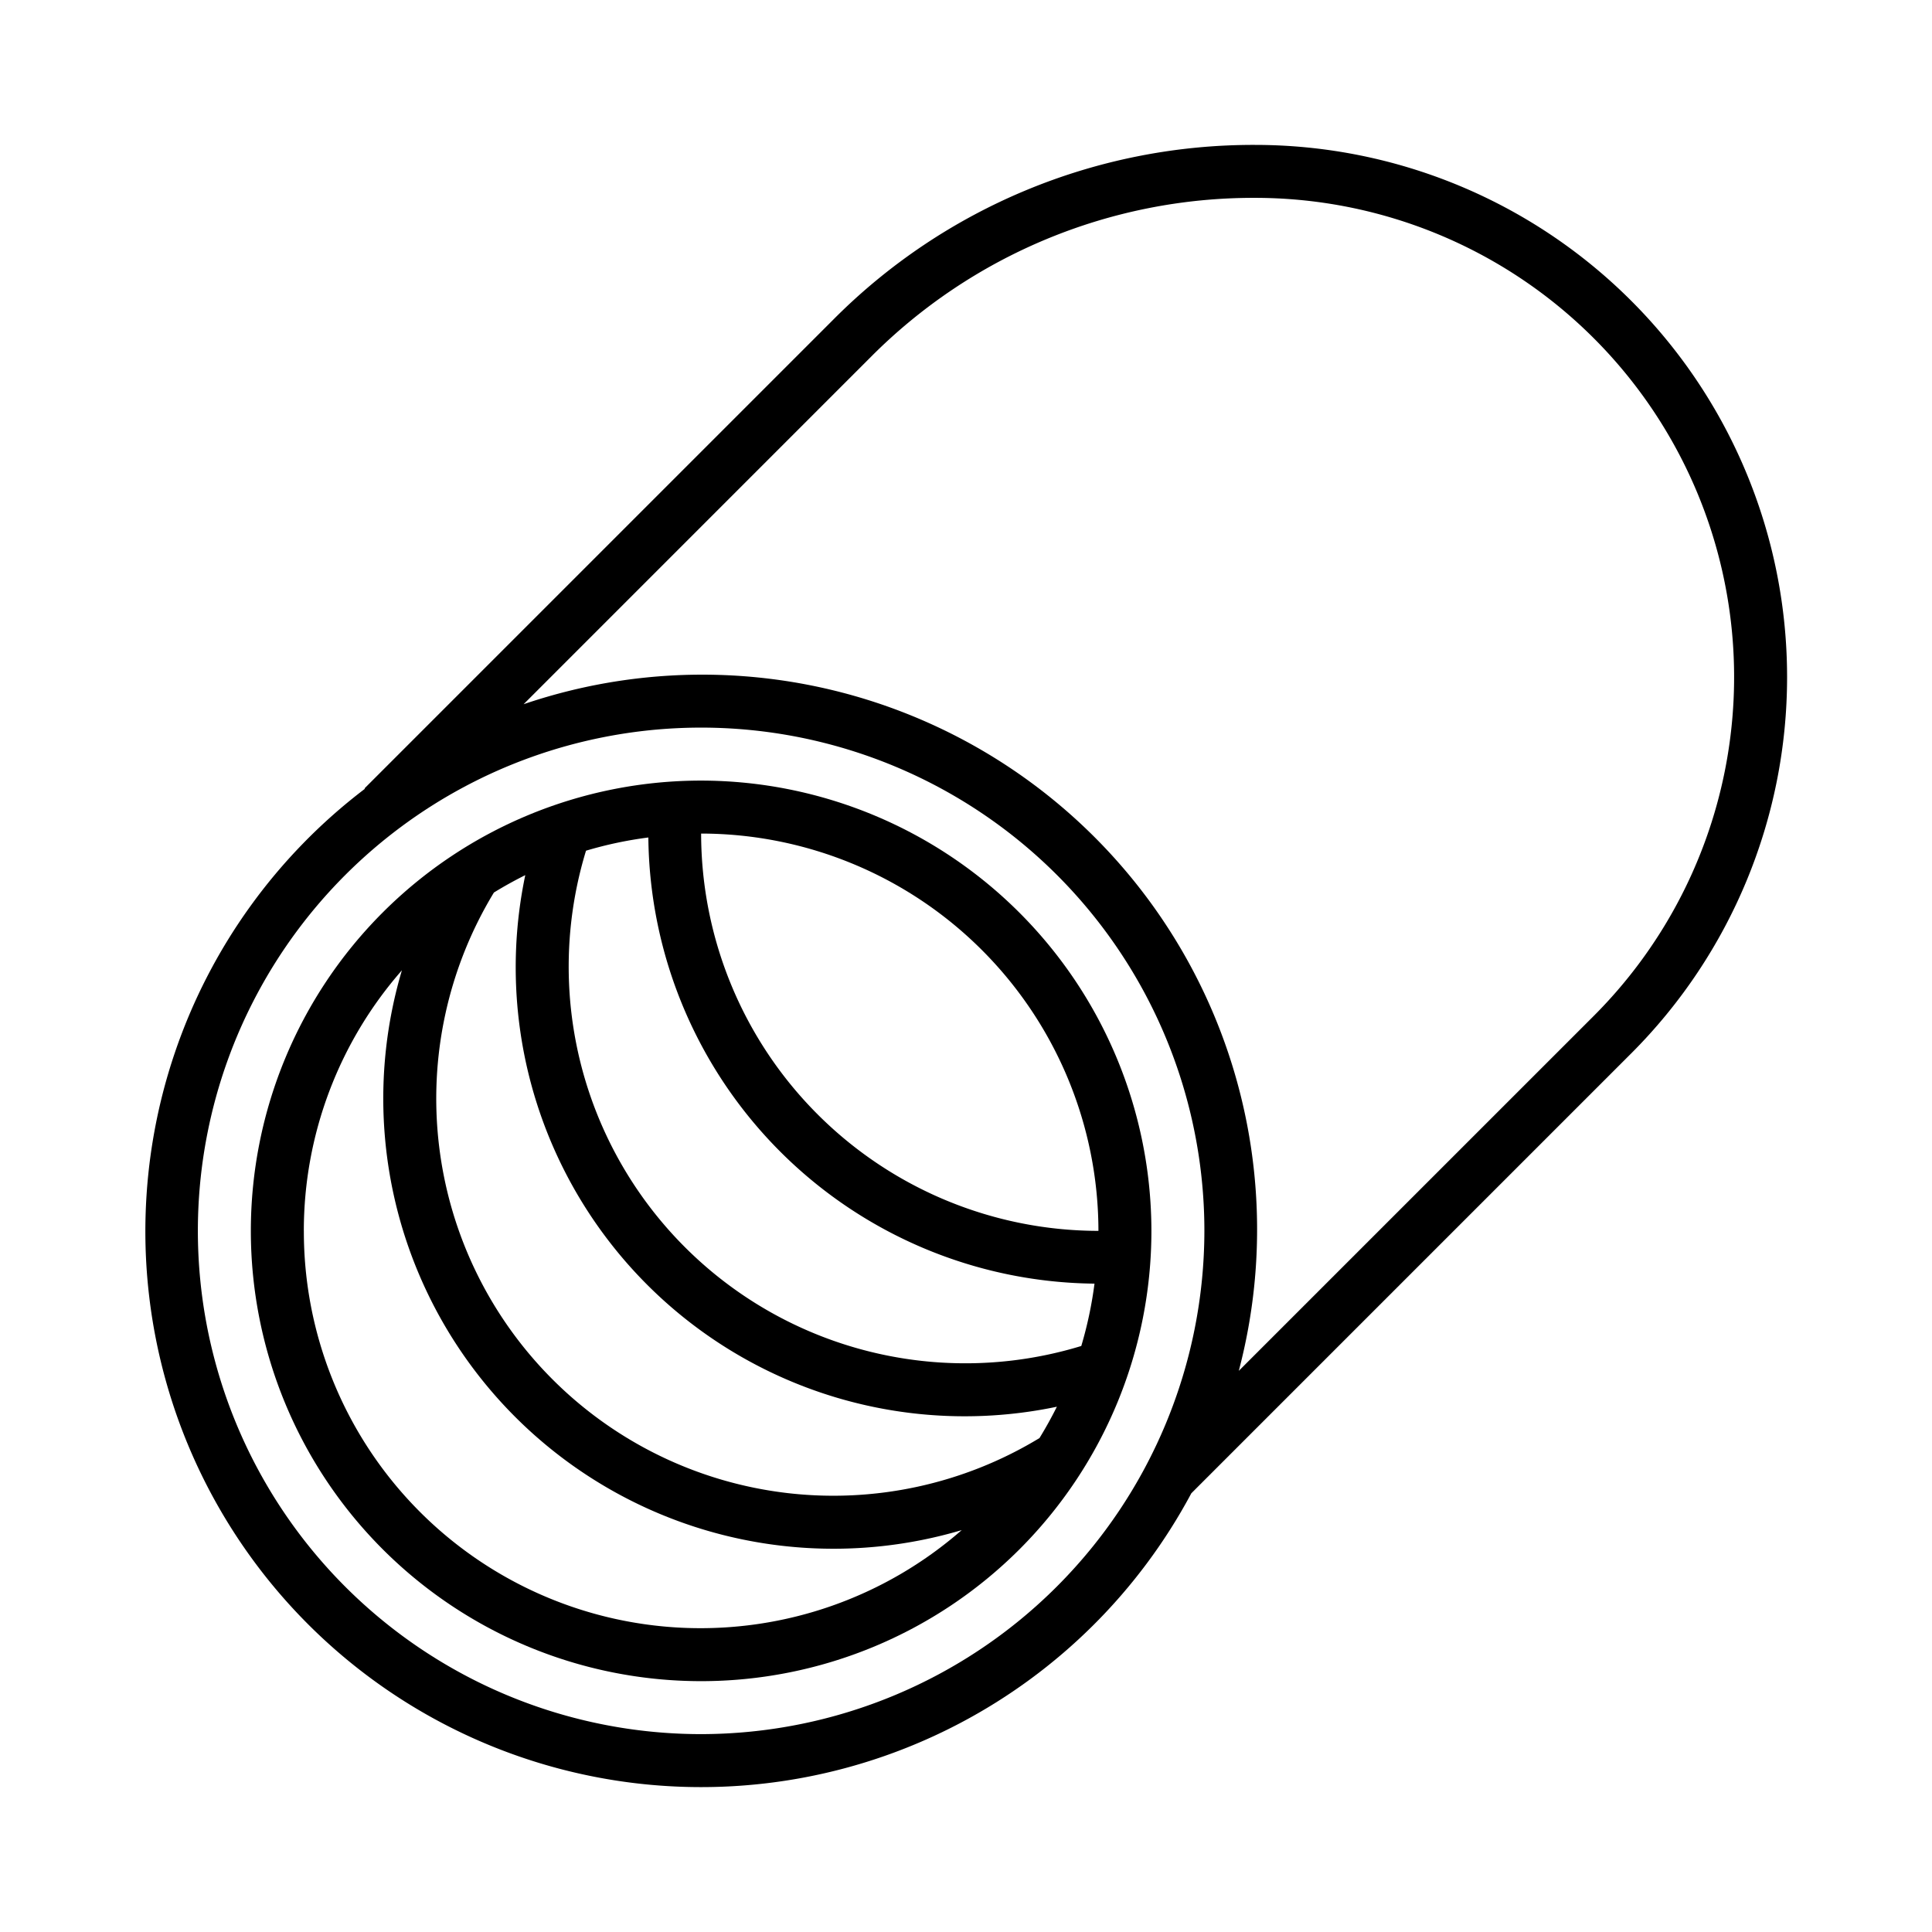
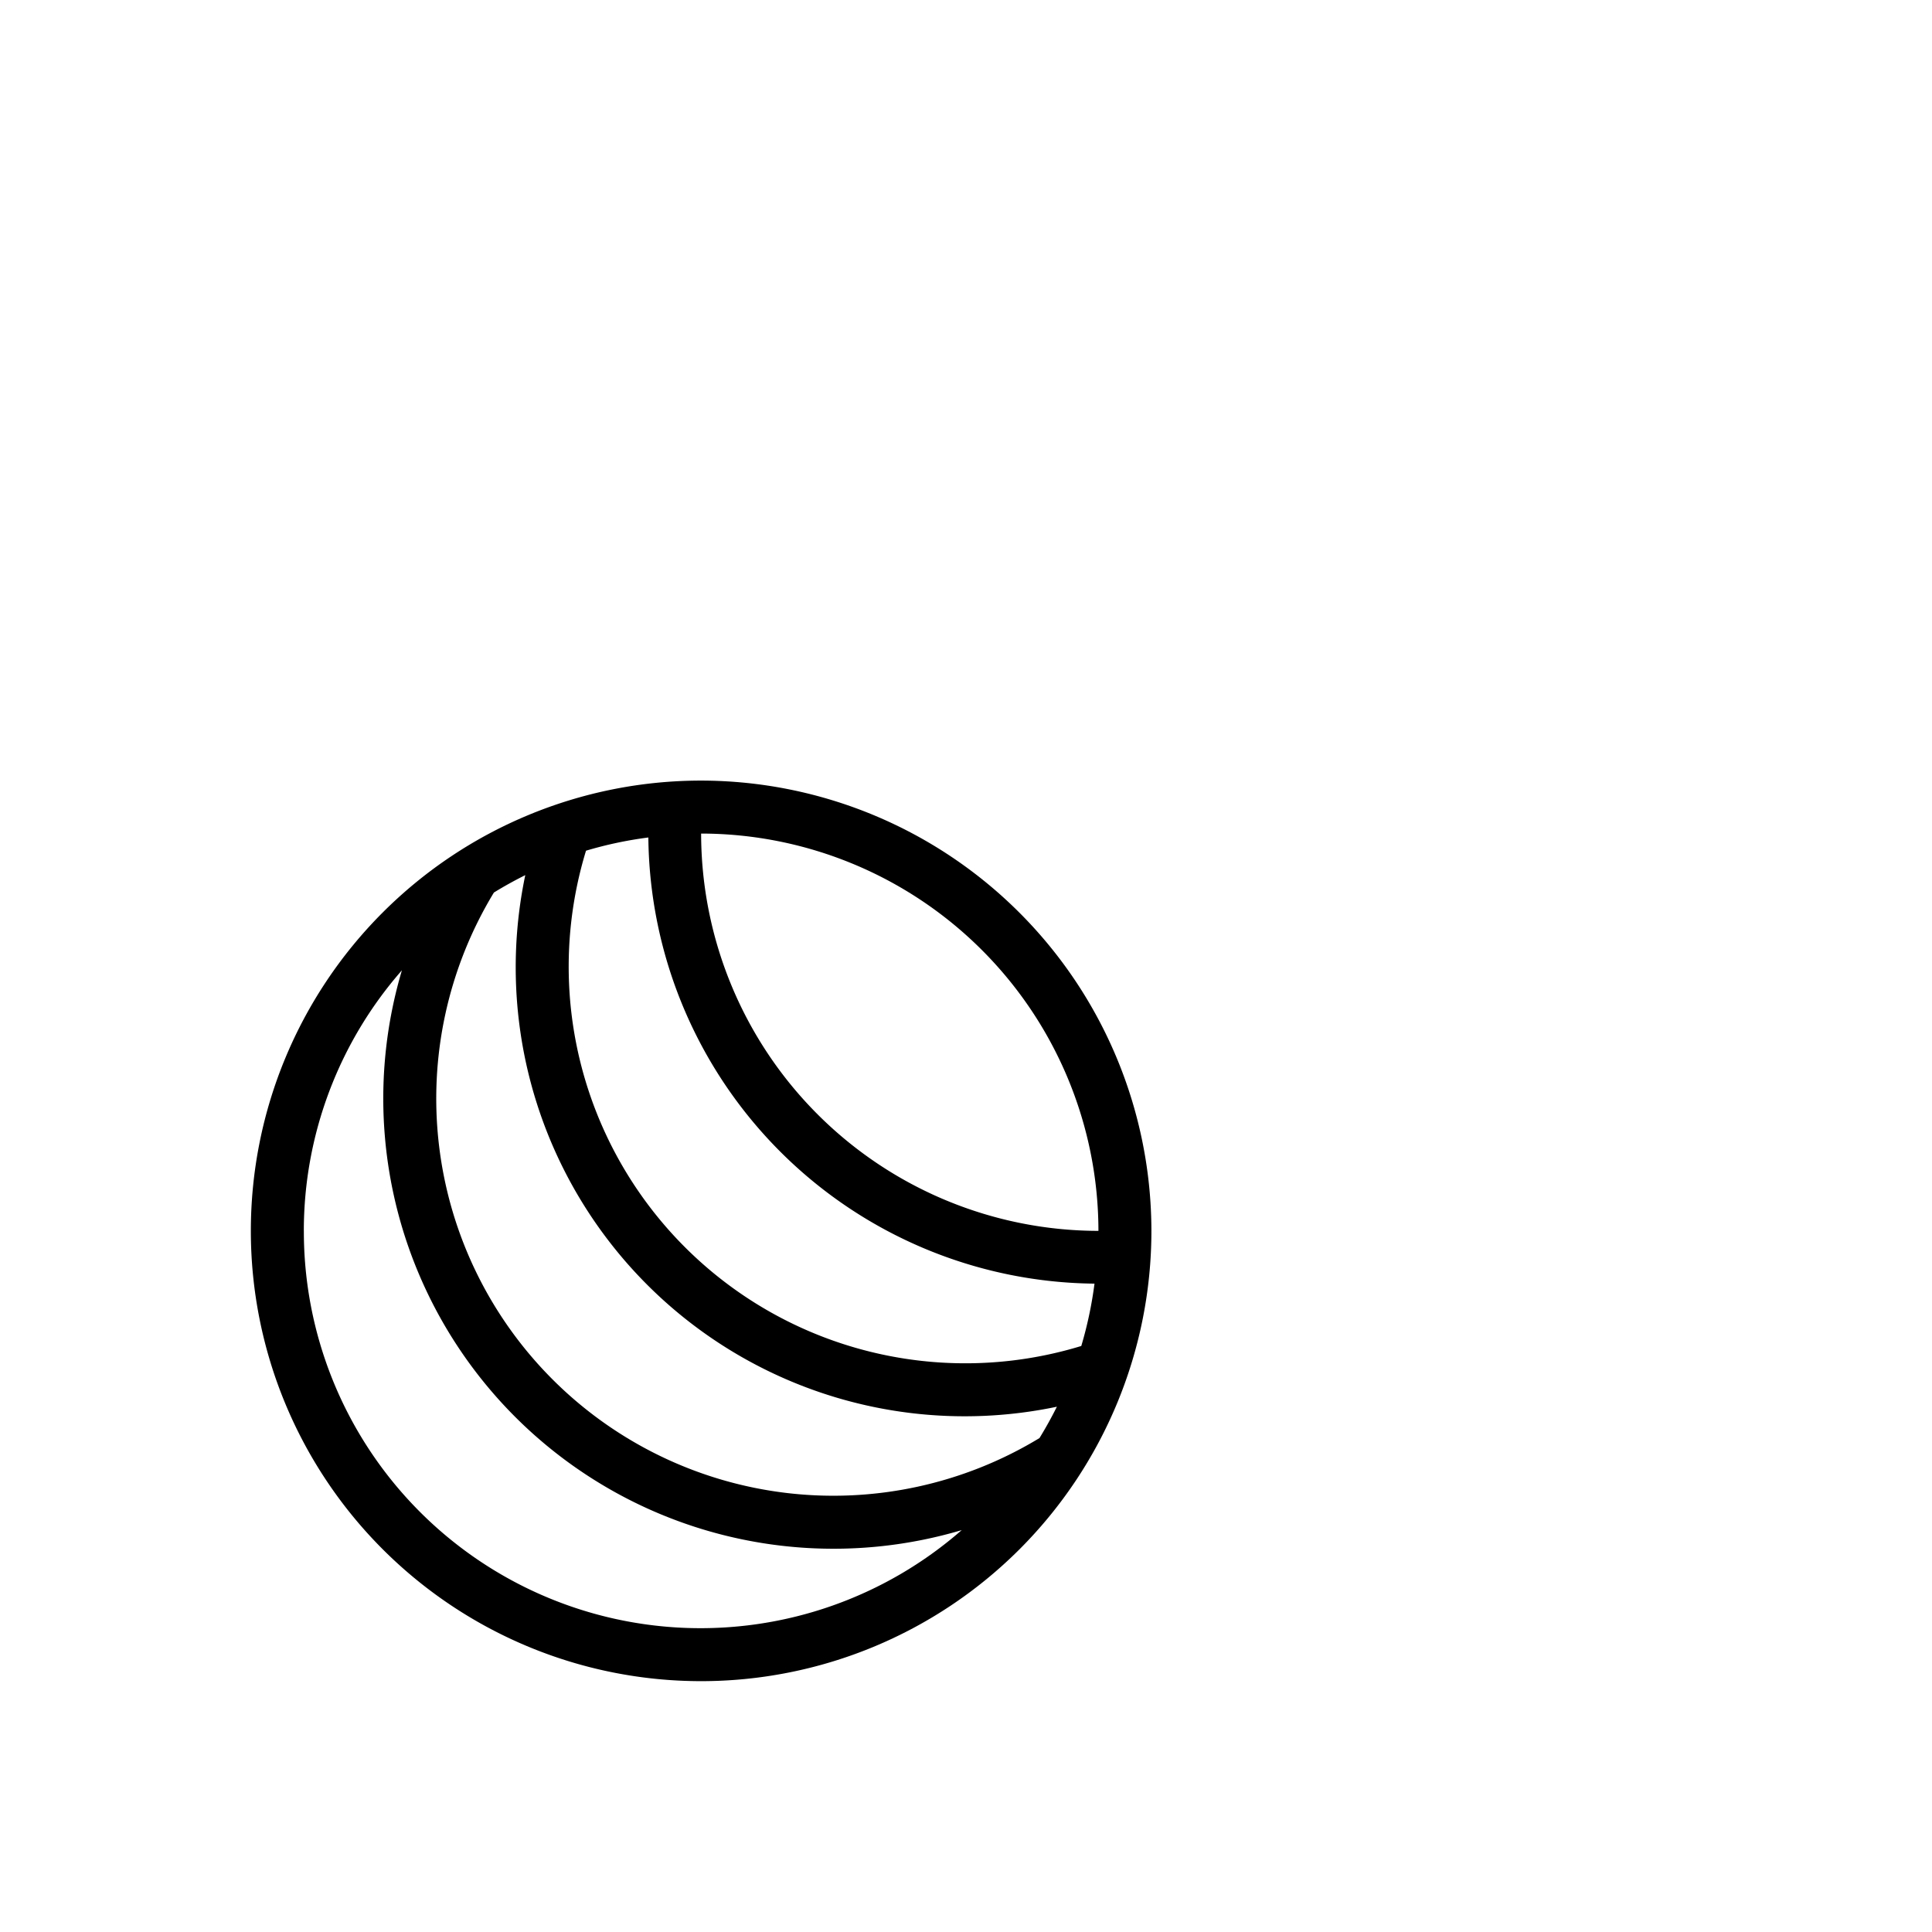
<svg xmlns="http://www.w3.org/2000/svg" width="400" height="400" viewBox="0 0 400 400">
  <defs>
    <clipPath id="clip-Bastidor_multitubular_en_cromo-molibdeno">
      <rect width="400" height="400" />
    </clipPath>
  </defs>
  <g id="Bastidor_multitubular_en_cromo-molibdeno" data-name="Bastidor multitubular en cromo-molibdeno" clip-path="url(#clip-Bastidor_multitubular_en_cromo-molibdeno)">
    <g id="pipe_5672220" transform="translate(29 29)">
      <path id="Trazado_2350" data-name="Trazado 2350" d="M98.226,25a93.226,93.226,0,1,0,93.226,93.226A93.33,93.33,0,0,0,98.226,25Zm70.056,136.121A82.22,82.22,0,0,1,55.325,48.175q3.159-1.941,6.493-3.6A92.956,92.956,0,0,0,171.88,154.633Q170.218,157.965,168.282,161.121ZM74.393,39.516A81.025,81.025,0,0,1,87.3,36.779a93.282,93.282,0,0,0,92.37,92.37,82.383,82.383,0,0,1-2.736,12.909A82.125,82.125,0,0,1,74.393,39.516Zm106.091,78.71A82.351,82.351,0,0,1,98.226,35.968,82.351,82.351,0,0,1,180.484,118.226Zm-164.516,0A81.815,81.815,0,0,1,36.275,64.281a93.22,93.22,0,0,0,115.9,115.9,82.134,82.134,0,0,1-136.2-61.951Z" transform="translate(17.935 107.613)" />
-       <path id="Trazado_2351" data-name="Trazado 2351" d="M230.818,1a122.6,122.6,0,0,0-87.27,36.15L46.472,134.225l.082.082a115.07,115.07,0,1,0,171.1,145.86l91.076-91.076A110.184,110.184,0,0,0,230.818,1ZM116.161,330.032A104.194,104.194,0,1,1,220.355,225.839,104.309,104.309,0,0,1,116.161,330.032Zm184.812-148.7-73.495,73.489A114.87,114.87,0,0,0,79.408,116.8L151.3,44.9a111.721,111.721,0,0,1,79.516-32.936,99.214,99.214,0,0,1,70.155,169.369Z" transform="translate(0 0)" />
    </g>
  </g>
</svg>